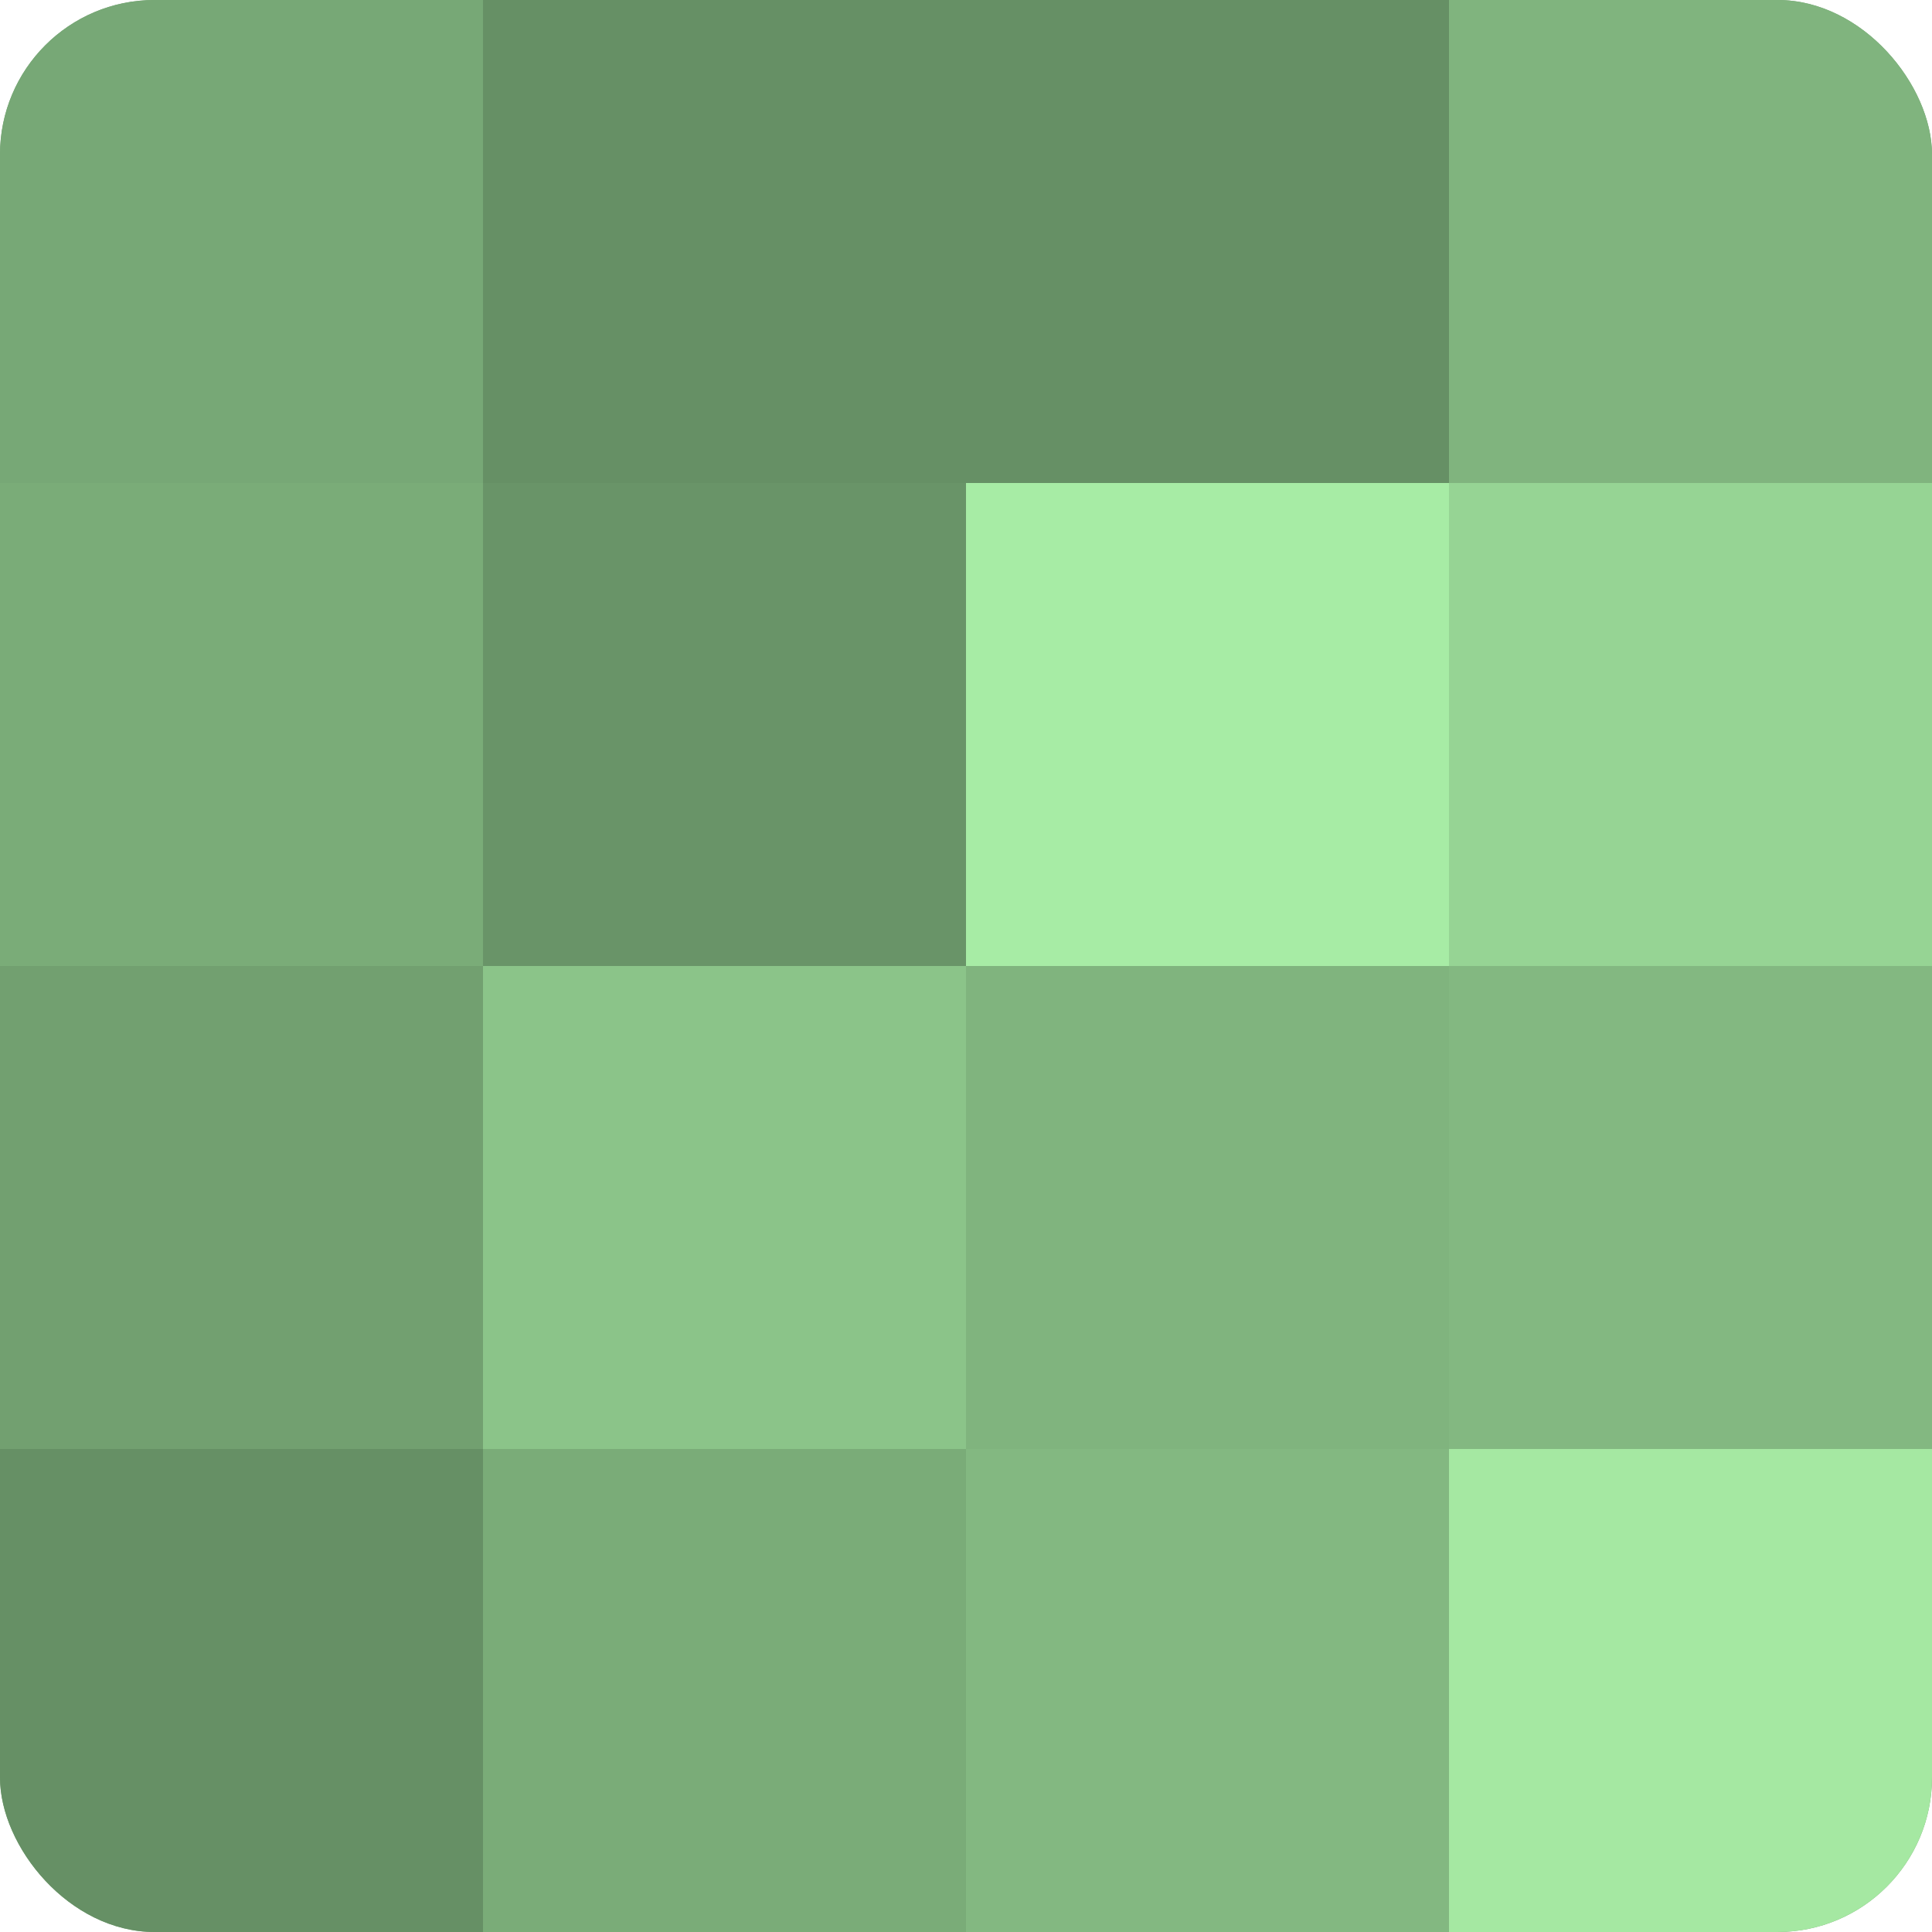
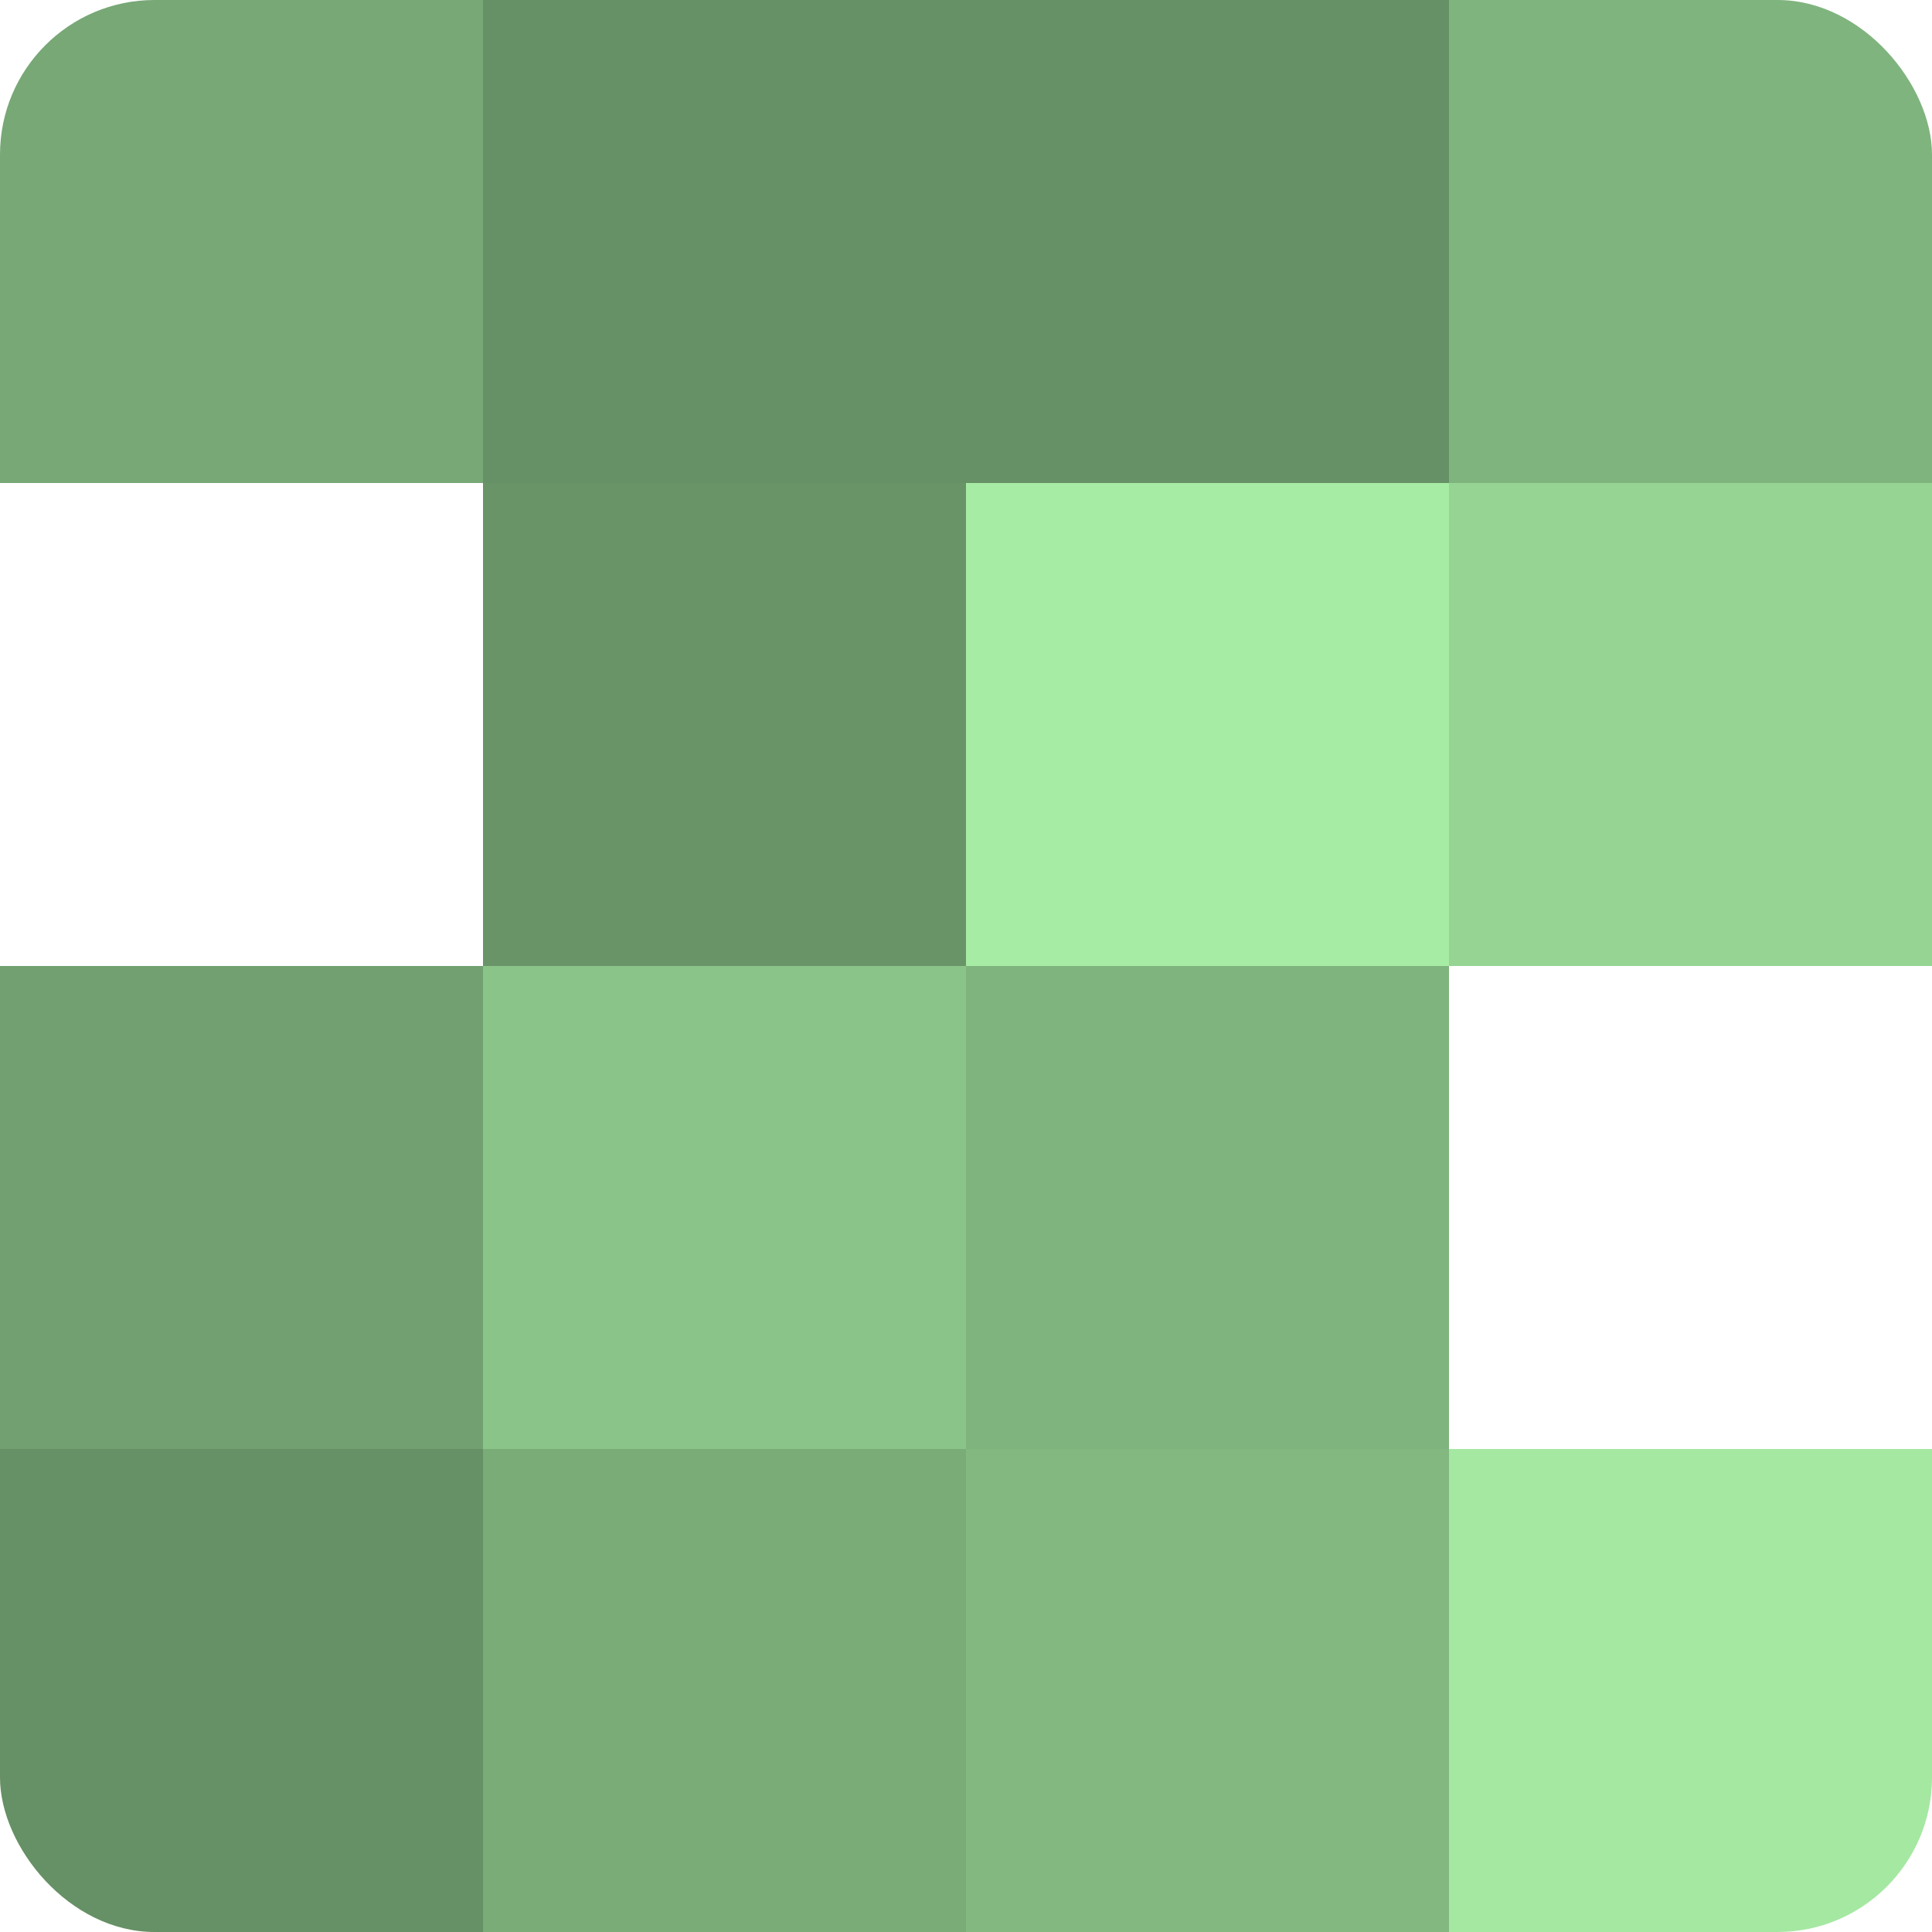
<svg xmlns="http://www.w3.org/2000/svg" width="60" height="60" viewBox="0 0 100 100" preserveAspectRatio="xMidYMid meet">
  <defs>
    <clipPath id="c" width="100" height="100">
      <rect width="100" height="100" rx="8" ry="8" />
    </clipPath>
  </defs>
  <g clip-path="url(#c)">
-     <rect width="100" height="100" fill="#72a070" />
    <rect width="25" height="25" fill="#77a876" />
-     <rect y="25" width="25" height="25" fill="#7aac78" />
    <rect y="50" width="25" height="25" fill="#72a070" />
    <rect y="75" width="25" height="25" fill="#669065" />
    <rect x="25" width="25" height="25" fill="#669065" />
    <rect x="25" y="25" width="25" height="25" fill="#699468" />
    <rect x="25" y="50" width="25" height="25" fill="#8bc489" />
    <rect x="25" y="75" width="25" height="25" fill="#7aac78" />
    <rect x="50" width="25" height="25" fill="#669065" />
    <rect x="50" y="25" width="25" height="25" fill="#a7eca5" />
    <rect x="50" y="50" width="25" height="25" fill="#80b47e" />
    <rect x="50" y="75" width="25" height="25" fill="#83b881" />
    <rect x="75" width="25" height="25" fill="#80b47e" />
    <rect x="75" y="25" width="25" height="25" fill="#96d494" />
-     <rect x="75" y="50" width="25" height="25" fill="#83b881" />
    <rect x="75" y="75" width="25" height="25" fill="#a5e8a2" />
  </g>
</svg>